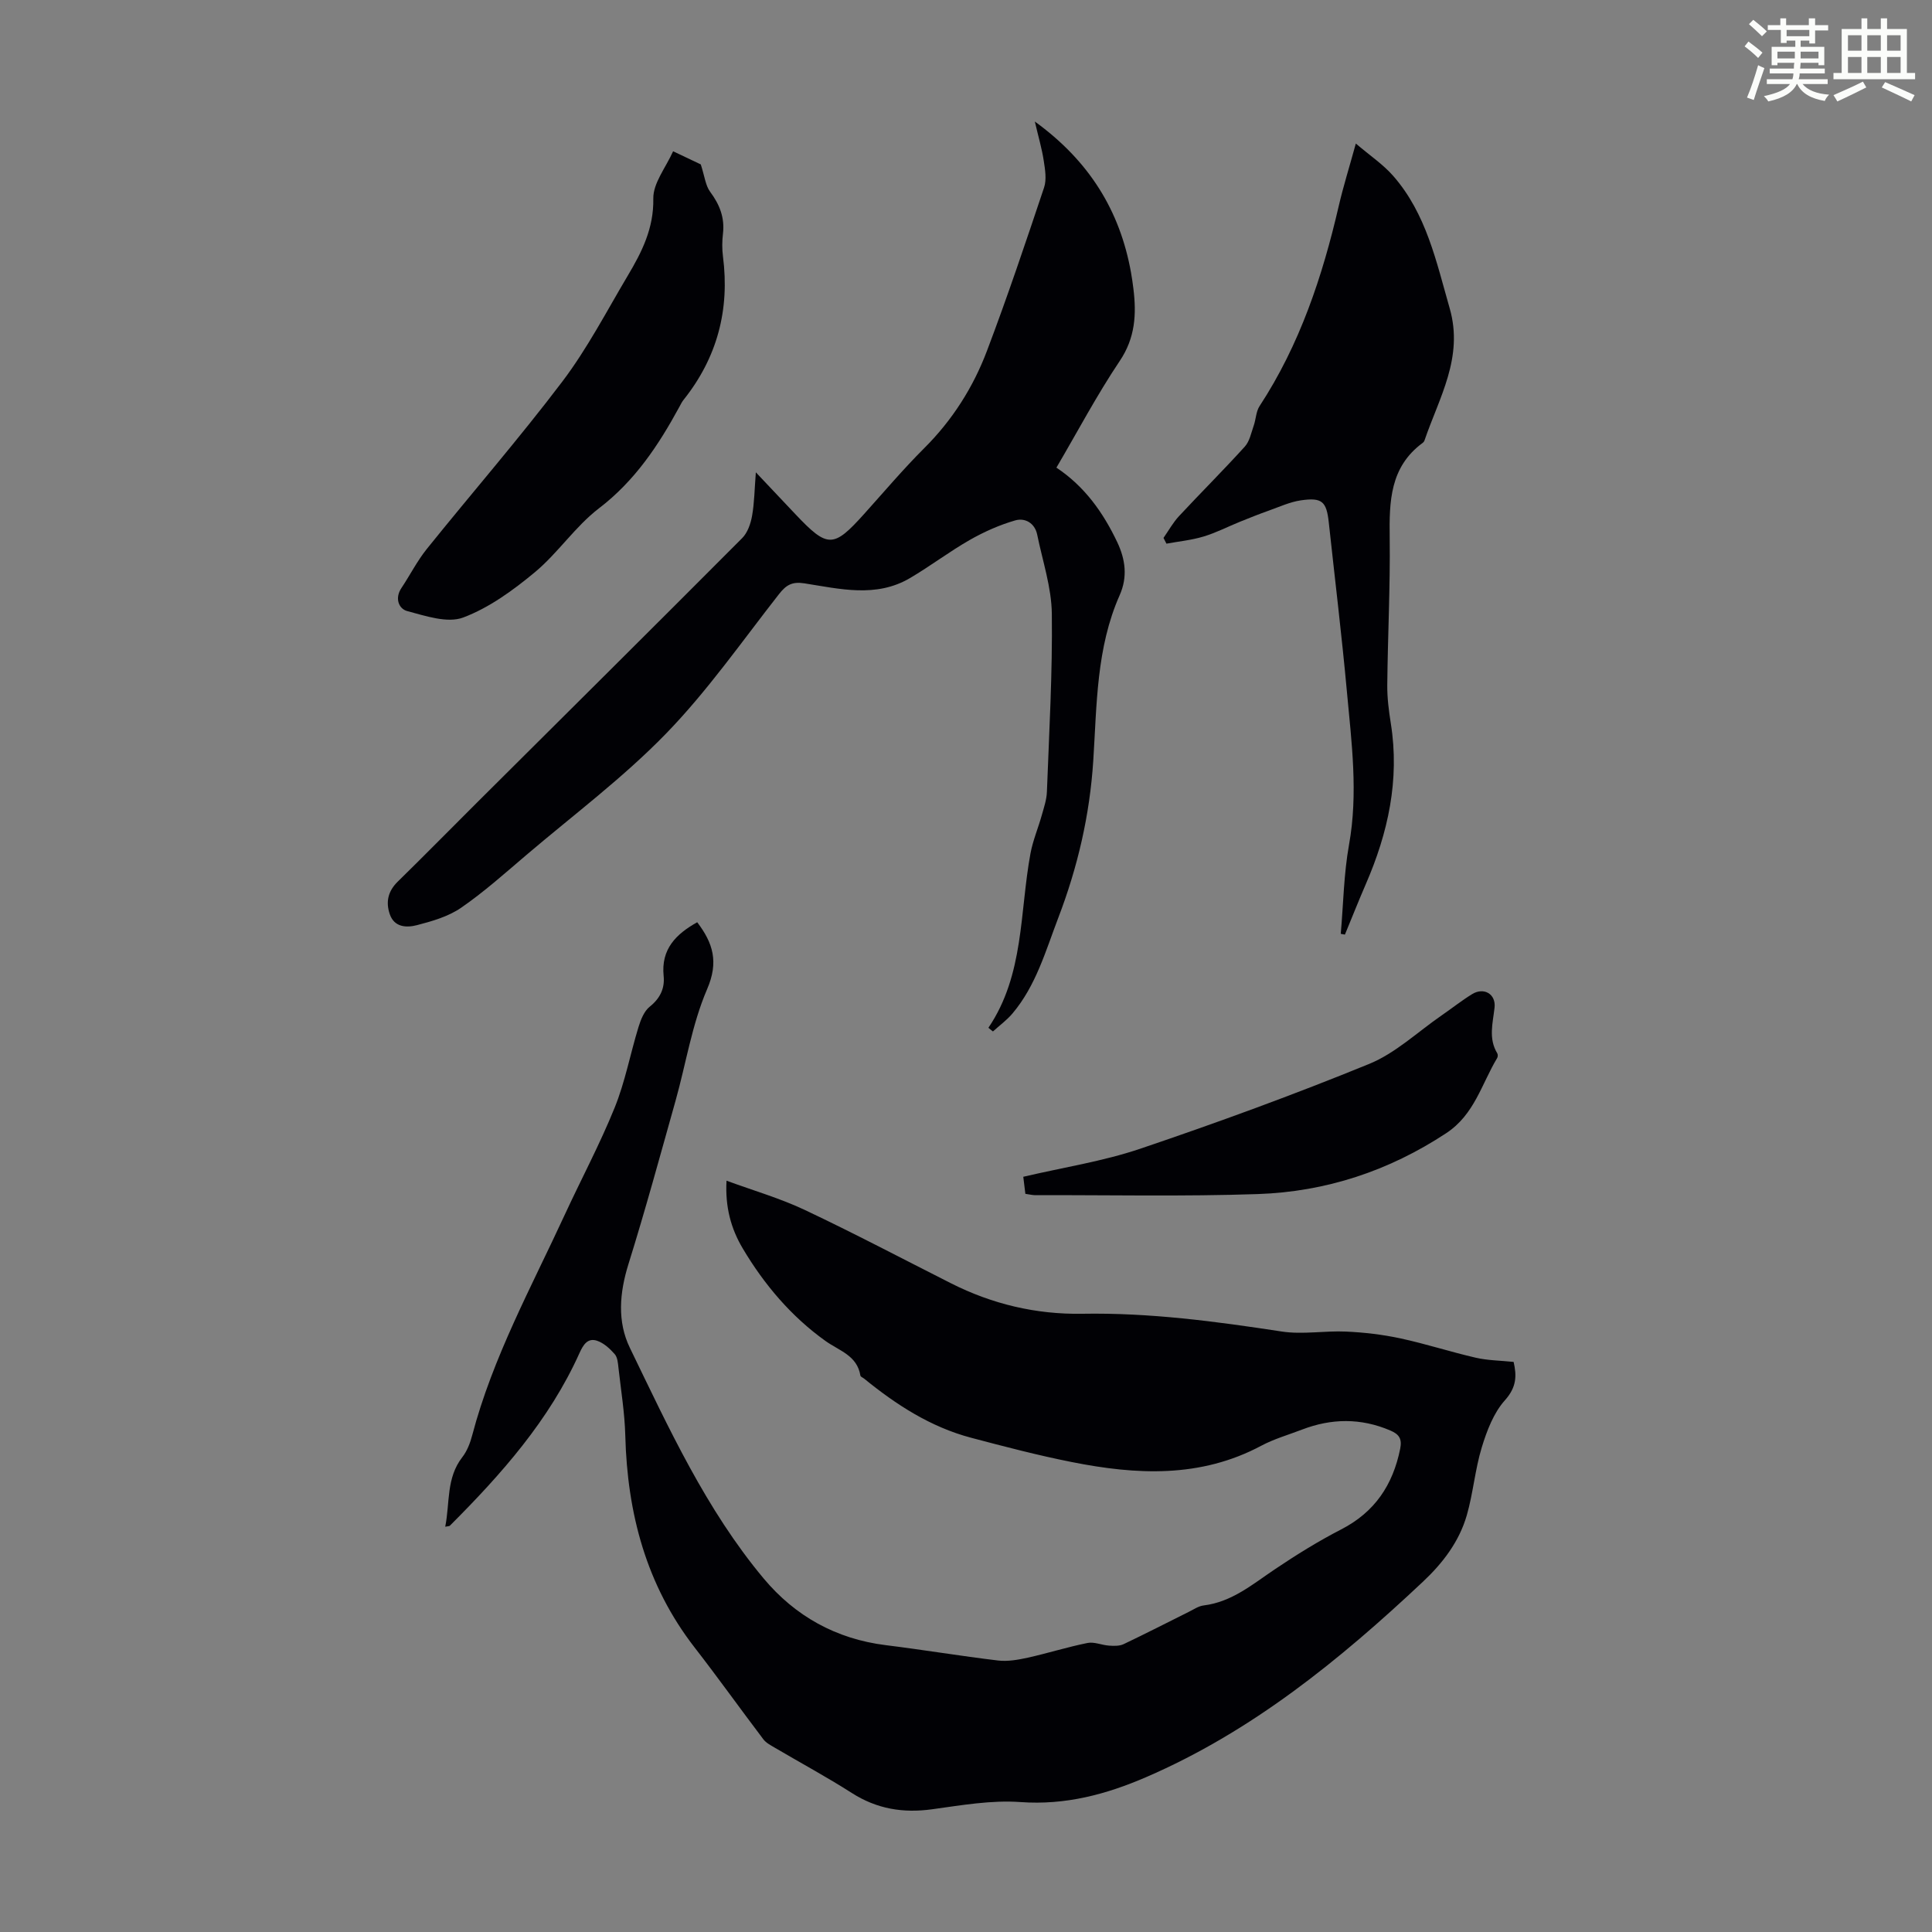
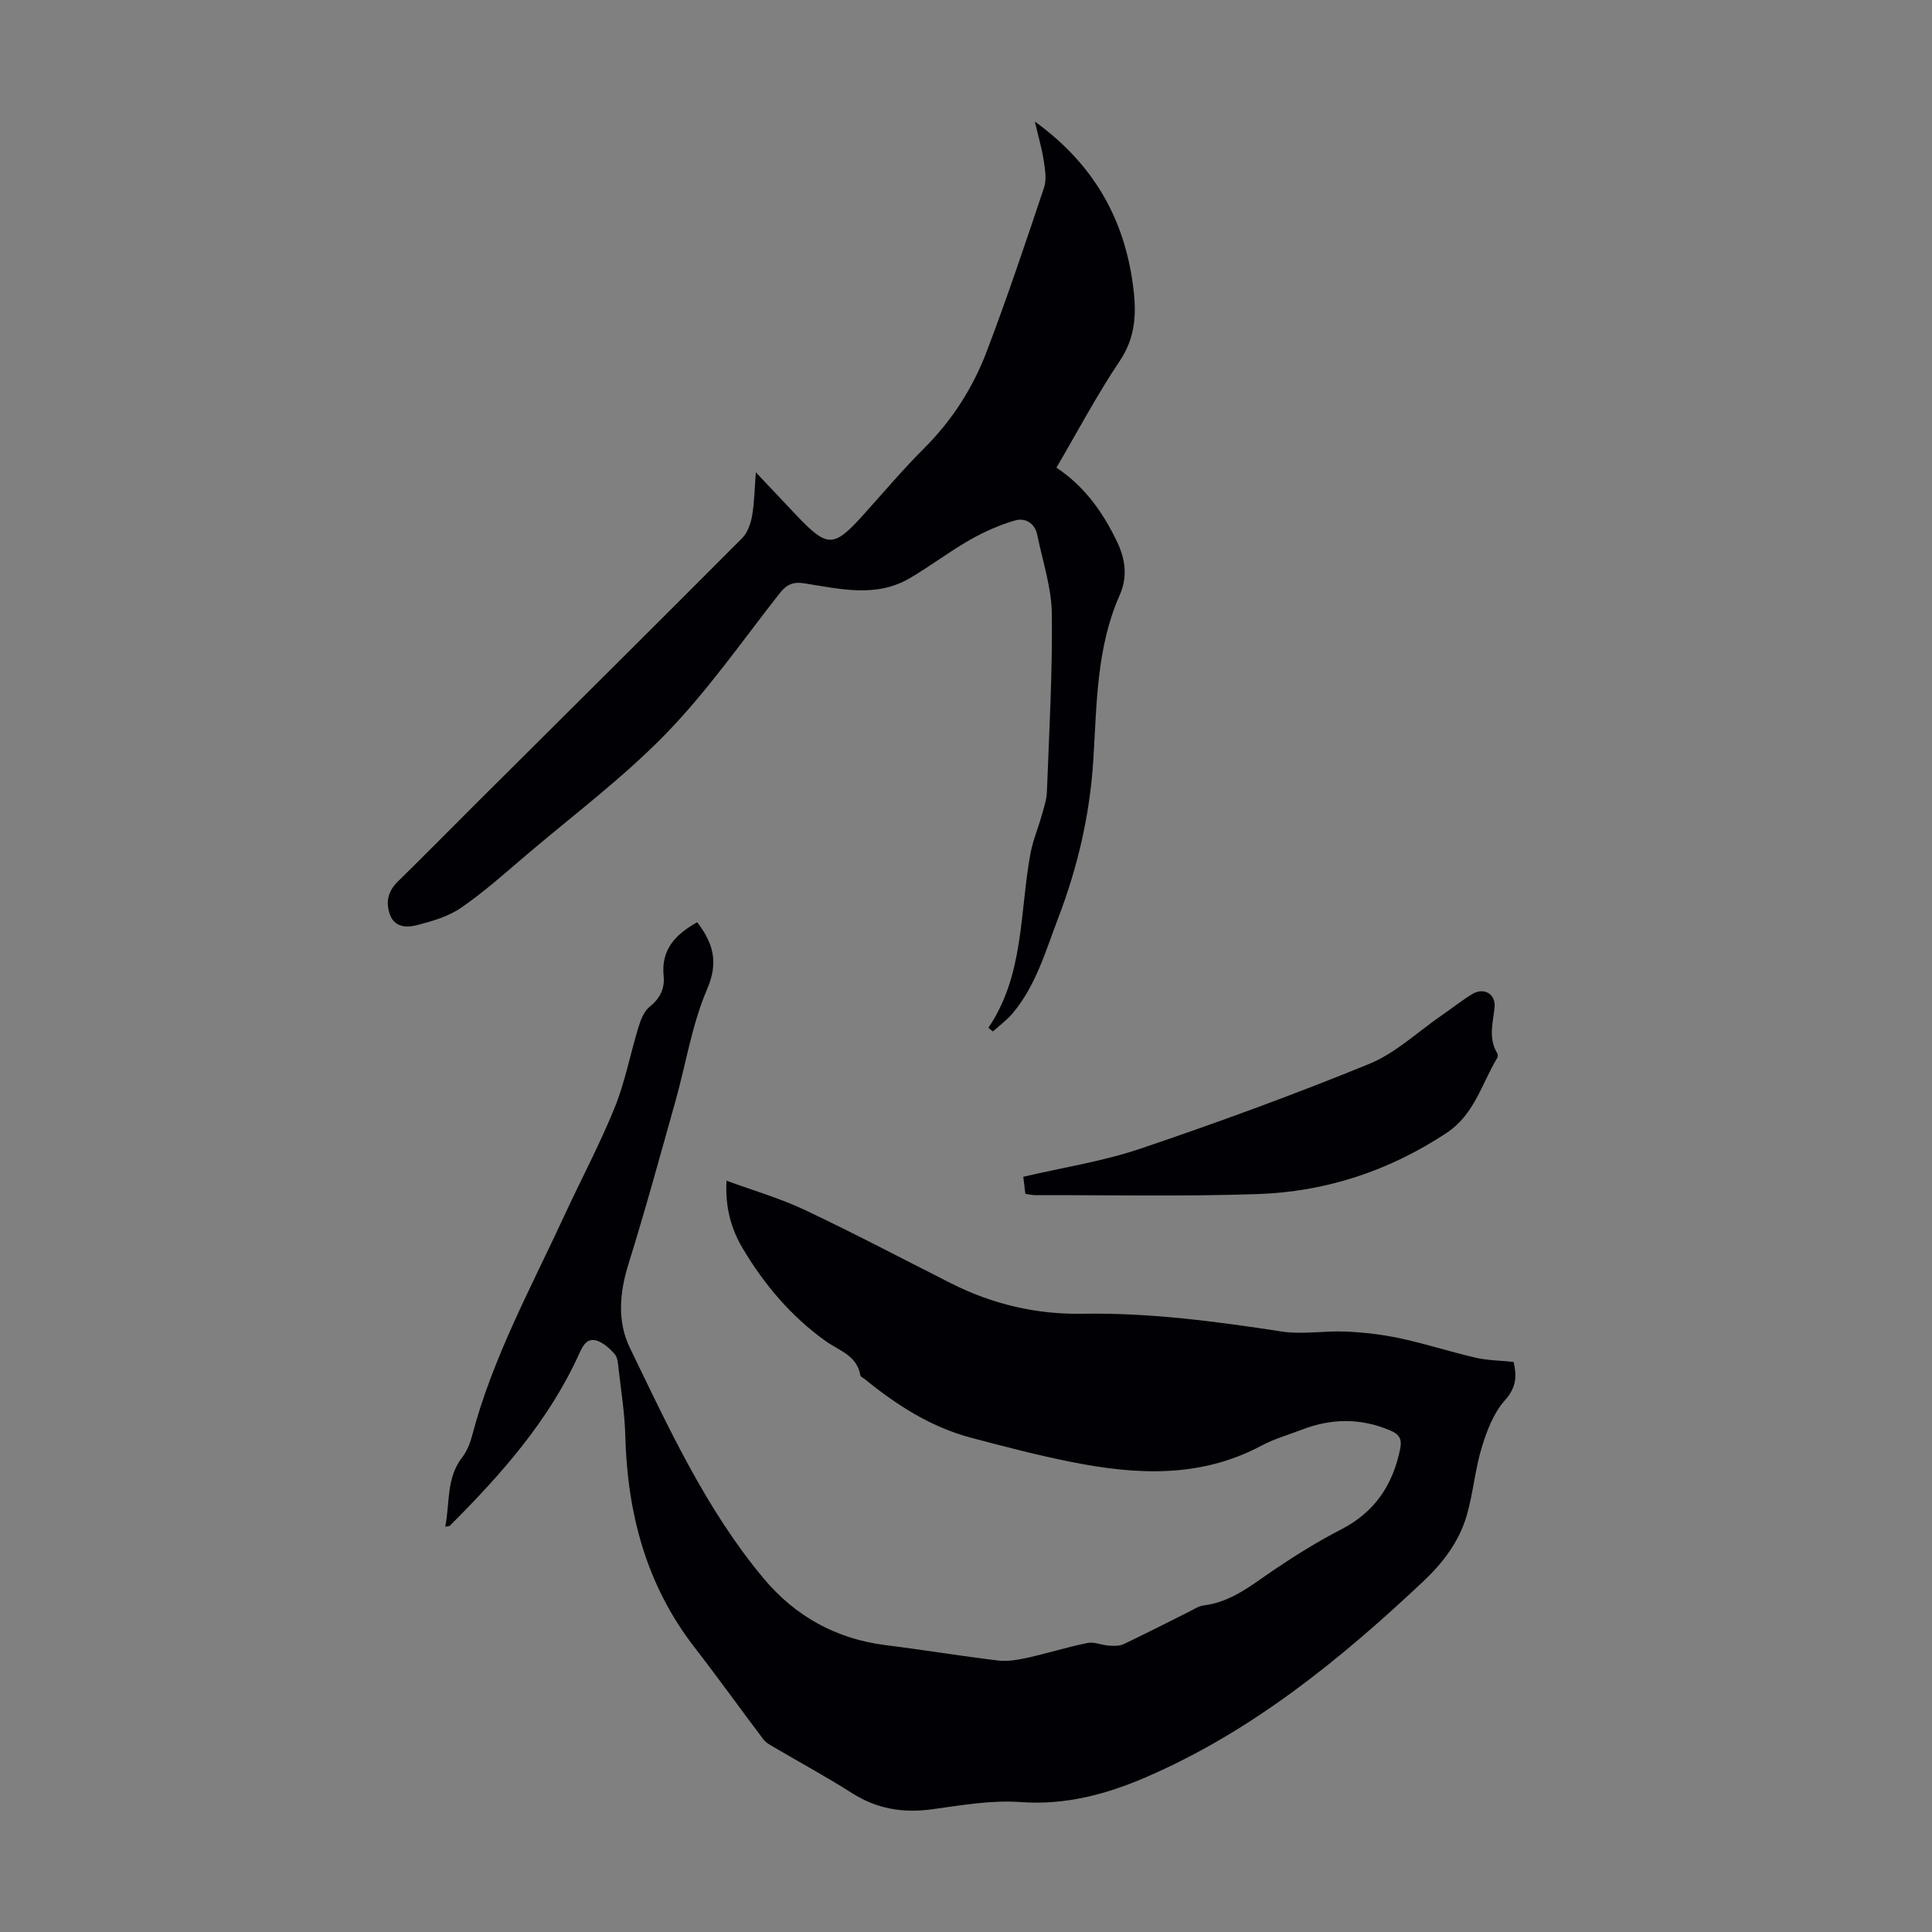
<svg xmlns="http://www.w3.org/2000/svg" enable-background="new 0 0 400 400" viewBox="0 0 400 400">
  <rect x="0" y="0" width="400" height="400" fill="#808080" stroke="none" />
-   <path d="m361.2 9.6.8-1c.9.7 1.9 1.4 2.9 2.3l-.9 1.1c-1-1-2-1.8-2.8-2.4zm.5 10.6c.9-2.1 1.6-4.3 2.3-6.7.4.2.8.4 1.3.6-.7 2.1-1.5 4.3-2.2 6.6zm.4-15.2.9-.9c1 .8 2 1.6 2.8 2.4l-1 1c-.9-.9-1.8-1.7-2.7-2.5zm12.5-1.2h1.2v1.4h2.7v1.1h-2.7v2.7h-1.2v-.6h-1.8v1.3h4.9v3.8h-1.2v-.5h-3.7c0 .4-.1.9-.1 1.2h5.1v1h-5.2c0 .5-.1.9-.2 1.2h6v1h-5.2c1.1 1.3 2.9 2 5.5 2.2-.4.4-.7.8-.9 1.3-2.9-.5-4.8-1.6-5.7-3.5h-.1c-.8 1.7-2.7 2.9-5.9 3.6-.2-.4-.6-.8-.9-1.1 2.8-.6 4.6-1.4 5.4-2.5h-4.8v-1h5.3c.1-.3.2-.7.2-1.2h-4.9v-1h5c0-.4 0-.8.1-1.2h-3.5v.5h-1.2v-3.8h4.9v-1.3h-1.8v.5h-1.2v-2.7h-2.7v-1h2.6v-1.4h1.2v1.4h4.7v-1.4zm-6.6 8.3h3.6c0-.4 0-.9 0-1.4h-3.6zm1.9-4.6h4.7v-1.3h-4.7zm6.6 3.2h-3.7v1.4h3.7z" fill="#fbfcfa" />
-   <path d="m385.3 3.8h1.3v2.2h2.8v-2.2h1.3v2.2h4.1v9.1h1.7v1.3h-16.9v-1.3h1.7v-9.1h4.1v-2.2zm.4 13.1.7 1.2c-1.8.9-3.8 1.9-6 2.9-.2-.4-.5-.8-.8-1.3 2.3-1 4.3-1.9 6.1-2.8zm-3.1-6.4h2.8v-3.2h-2.8zm0 4.6h2.8v-3.3h-2.8zm4-4.6h2.8v-3.2h-2.8zm0 4.6h2.8v-3.3h-2.8zm3.7 1.9c2.1.9 4.1 1.8 6.1 2.7l-.7 1.3c-2.2-1.1-4.2-2-6.1-2.9zm3.2-9.7h-2.8v3.2h2.8zm-2.8 7.8h2.8v-3.3h-2.8z" fill="#fbfcfa" />
  <g fill="#010105">
    <path d="m92.18 316.09c.99-4.94.17-10.07 3.53-14.39 1-1.28 1.64-2.96 2.06-4.56 4.25-16.13 12.25-30.67 19.17-45.67 3.42-7.4 7.28-14.62 10.33-22.17 2.16-5.34 3.22-11.11 4.92-16.65.47-1.52 1.15-3.28 2.31-4.21 2.16-1.73 3.16-3.79 2.9-6.37-.57-5.58 2.57-8.68 6.95-11.13 3.29 4.33 4.48 8.22 2.05 13.86-3.14 7.29-4.37 15.4-6.54 23.12-3.17 11.28-6.25 22.6-9.74 33.78-1.86 5.95-2.36 11.91.29 17.36 8.04 16.58 15.75 33.44 27.69 47.74 6.51 7.79 14.99 12.53 25.27 13.81 7.77.96 15.49 2.25 23.26 3.18 2.01.24 4.17-.15 6.18-.59 4.14-.92 8.2-2.21 12.35-3.04 1.39-.28 2.96.45 4.46.55 1 .07 2.14.1 3-.3 4.54-2.16 9.02-4.46 13.52-6.7 1-.5 2-1.19 3.06-1.32 5.85-.72 10.12-4.38 14.75-7.49 4.43-2.98 9-5.82 13.74-8.26 6.94-3.57 10.69-9.2 12.2-16.67.41-2.04-.17-3.01-2.06-3.81-6.1-2.6-12.17-2.52-18.28-.17-2.82 1.08-5.76 1.92-8.41 3.33-12.63 6.74-25.88 6.04-39.25 3.38-7-1.39-13.93-3.2-20.84-5.03-8.38-2.22-15.5-6.83-22.14-12.24-.26-.21-.73-.38-.77-.62-.69-4.2-4.34-5.11-7.25-7.19-7.06-5.05-12.67-11.66-17.11-19.14-2.43-4.08-3.67-8.59-3.36-14.03 5.61 2.06 11.09 3.64 16.19 6.05 10.2 4.82 20.19 10.09 30.26 15.18 8.54 4.32 17.65 6.48 27.17 6.32 13.94-.25 27.63 1.58 41.35 3.68 4.34.66 8.89-.2 13.32.01 3.77.17 7.56.62 11.25 1.41 5.24 1.13 10.36 2.8 15.58 4 2.47.57 5.07.58 7.84.87.65 2.84.64 5.22-1.81 7.95-2.33 2.6-3.73 6.29-4.78 9.73-1.4 4.57-1.78 9.45-3.1 14.05-1.58 5.48-4.97 9.92-9.13 13.82-17.2 16.16-35.37 30.96-57.27 40.42-8.26 3.57-16.71 5.83-26 5.16-6.04-.44-12.23.66-18.3 1.49-6.02.83-11.45-.06-16.63-3.37s-10.6-6.23-15.9-9.35c-.86-.51-1.83-1-2.41-1.76-4.79-6.32-9.39-12.77-14.25-19.03-10.02-12.93-13.92-27.77-14.34-43.84-.12-4.68-.89-9.35-1.41-14.02-.11-.99-.19-2.19-.78-2.86-1-1.14-2.26-2.3-3.65-2.77-1.95-.66-2.87.83-3.64 2.54-6.26 13.92-16.19 25.1-26.83 35.74-.11.13-.38.1-.97.22z" />
    <path d="m204.64 212.79c7.44-10.99 6.45-23.92 8.71-36.1.5-2.68 1.59-5.24 2.33-7.88.45-1.6 1.01-3.24 1.07-4.87.46-12.29 1.17-24.59 1.02-36.88-.07-5.47-1.92-10.92-3.03-16.37-.5-2.43-2.55-3.52-4.54-2.95-3.26.94-6.45 2.36-9.4 4.04-4.24 2.42-8.16 5.41-12.37 7.89-7.06 4.17-14.58 2.24-21.92 1.1-2.53-.39-3.76.36-5.23 2.24-7.65 9.76-14.8 20.04-23.41 28.9-8.85 9.11-19.14 16.81-28.85 25.07-4.43 3.77-8.78 7.67-13.55 10.96-2.64 1.82-6 2.79-9.17 3.61-2.1.54-4.67.48-5.61-2.3-.85-2.51-.36-4.74 1.65-6.71 5.52-5.4 10.93-10.91 16.4-16.36 18.32-18.24 36.67-36.45 54.92-54.77 1.12-1.12 1.76-2.99 2.05-4.62.48-2.7.5-5.47.78-9 3.04 3.22 5.61 5.94 8.18 8.66 6.69 7.07 7.87 7.05 14.24-.04 4.12-4.58 8.1-9.29 12.45-13.63 5.82-5.8 10.12-12.58 12.98-20.14 4.23-11.16 8.03-22.48 11.82-33.8.56-1.66.22-3.72-.06-5.54-.38-2.51-1.11-4.96-1.85-8.14 11.22 8.13 17.62 18.42 19.92 31.3.2 1.1.35 2.21.49 3.32.65 5.29.39 10.18-2.84 14.97-4.72 7.03-8.69 14.56-13.1 22.07 5.85 3.89 9.68 9.3 12.59 15.42 1.69 3.57 2.19 7.2.5 11-4.84 10.91-4.72 22.72-5.46 34.24-.73 11.33-3.23 22.05-7.25 32.56-2.62 6.86-4.61 14.02-9.47 19.78-1.17 1.39-2.69 2.49-4.05 3.73-.31-.23-.62-.49-.94-.76z" />
-     <path d="m240.89 111.37c1.06-1.52 1.97-3.18 3.22-4.52 4.49-4.83 9.18-9.49 13.61-14.38 1-1.1 1.33-2.86 1.85-4.35.47-1.34.47-2.93 1.22-4.06 8.32-12.71 13.01-26.83 16.4-41.48.93-4.01 2.17-7.95 3.52-12.86 2.87 2.45 5.62 4.29 7.73 6.69 6.87 7.84 8.93 17.76 11.71 27.45 2.91 10.17-2.2 18.47-5.22 27.32-.07.2-.23.41-.4.53-6.76 4.98-6.91 12.11-6.81 19.6.13 10.16-.4 20.33-.5 30.49-.03 2.67.32 5.36.74 8.01 1.85 11.67-.58 22.65-5.21 33.3-1.49 3.44-2.87 6.93-4.3 10.39-.29-.05-.58-.11-.86-.16.54-6.15.62-12.38 1.71-18.44 1.92-10.66.53-21.19-.44-31.73-1.07-11.68-2.49-23.34-3.75-35-.47-4.33-1.37-5.22-5.77-4.58-2.27.33-4.46 1.35-6.66 2.13-2 .71-3.97 1.5-5.93 2.29-2.52 1.02-4.97 2.29-7.56 3.07-2.49.75-5.12 1.01-7.69 1.48-.21-.41-.41-.8-.61-1.19z" />
-     <path d="m139.36 31.32c2.73 1.3 4.72 2.24 5.73 2.72.81 2.5.98 4.38 1.94 5.67 1.97 2.65 3.04 5.36 2.65 8.68-.18 1.55-.2 3.15 0 4.69 1.43 11.06-1.19 20.97-8.16 29.71-.35.43-.59.95-.86 1.44-4.33 7.97-9.22 15.33-16.65 21.01-4.92 3.76-8.49 9.26-13.28 13.24-4.49 3.73-9.46 7.35-14.83 9.37-3.27 1.23-7.8-.33-11.58-1.33-1.76-.47-2.63-2.64-1.22-4.76 1.79-2.68 3.26-5.61 5.27-8.11 9.33-11.6 19.11-22.84 28.09-34.7 5.15-6.81 9.14-14.52 13.52-21.89 2.91-4.89 5.39-9.78 5.28-15.94-.06-3.19 2.58-6.41 4.1-9.8z" />
    <path d="m212.29 247.17c-.16-1.34-.32-2.63-.43-3.53 8.26-1.94 16.47-3.19 24.22-5.81 15.96-5.4 31.81-11.19 47.4-17.56 5.45-2.23 10.03-6.62 14.99-10.04 2.12-1.46 4.14-3.07 6.32-4.41 2.44-1.49 4.96-.02 4.64 2.81-.36 3.21-1.3 6.38.56 9.44.15.24.13.72-.01.97-3.23 5.36-4.7 11.71-10.54 15.56-11.91 7.85-24.95 12.14-39.04 12.62-15.4.52-30.82.19-46.24.22-.53-.02-1.07-.16-1.87-.27z" />
  </g>
</svg>